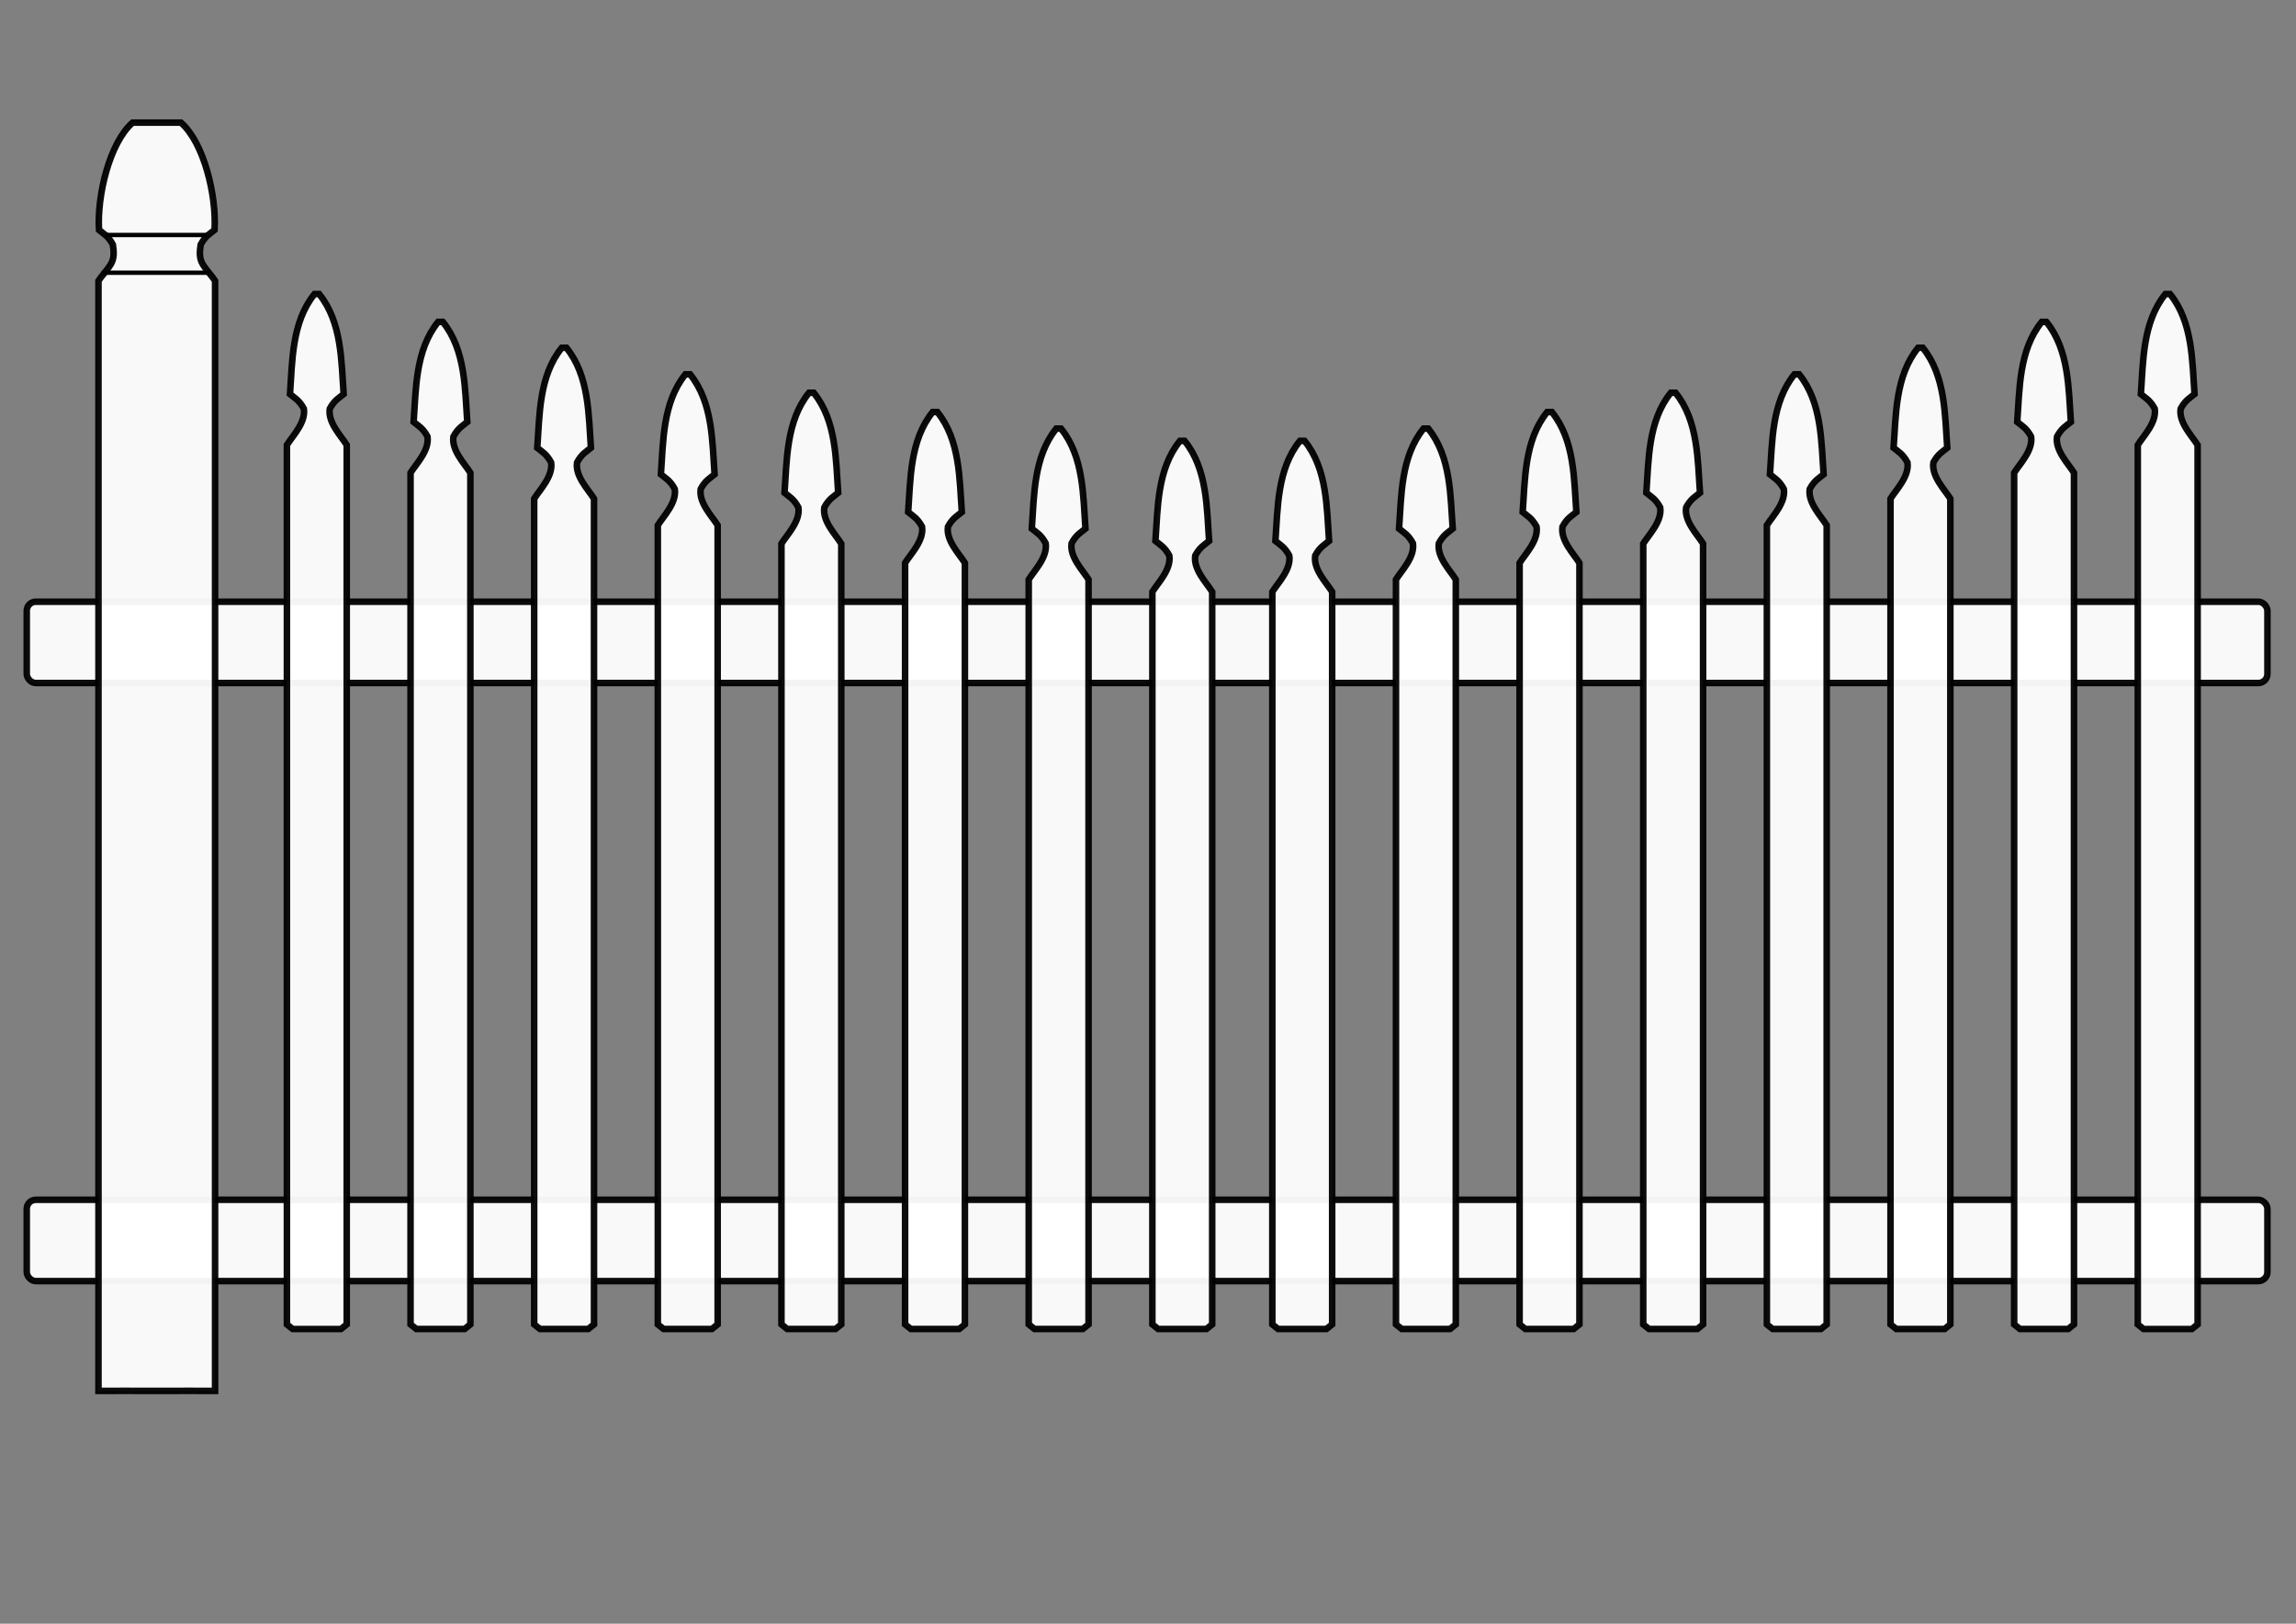
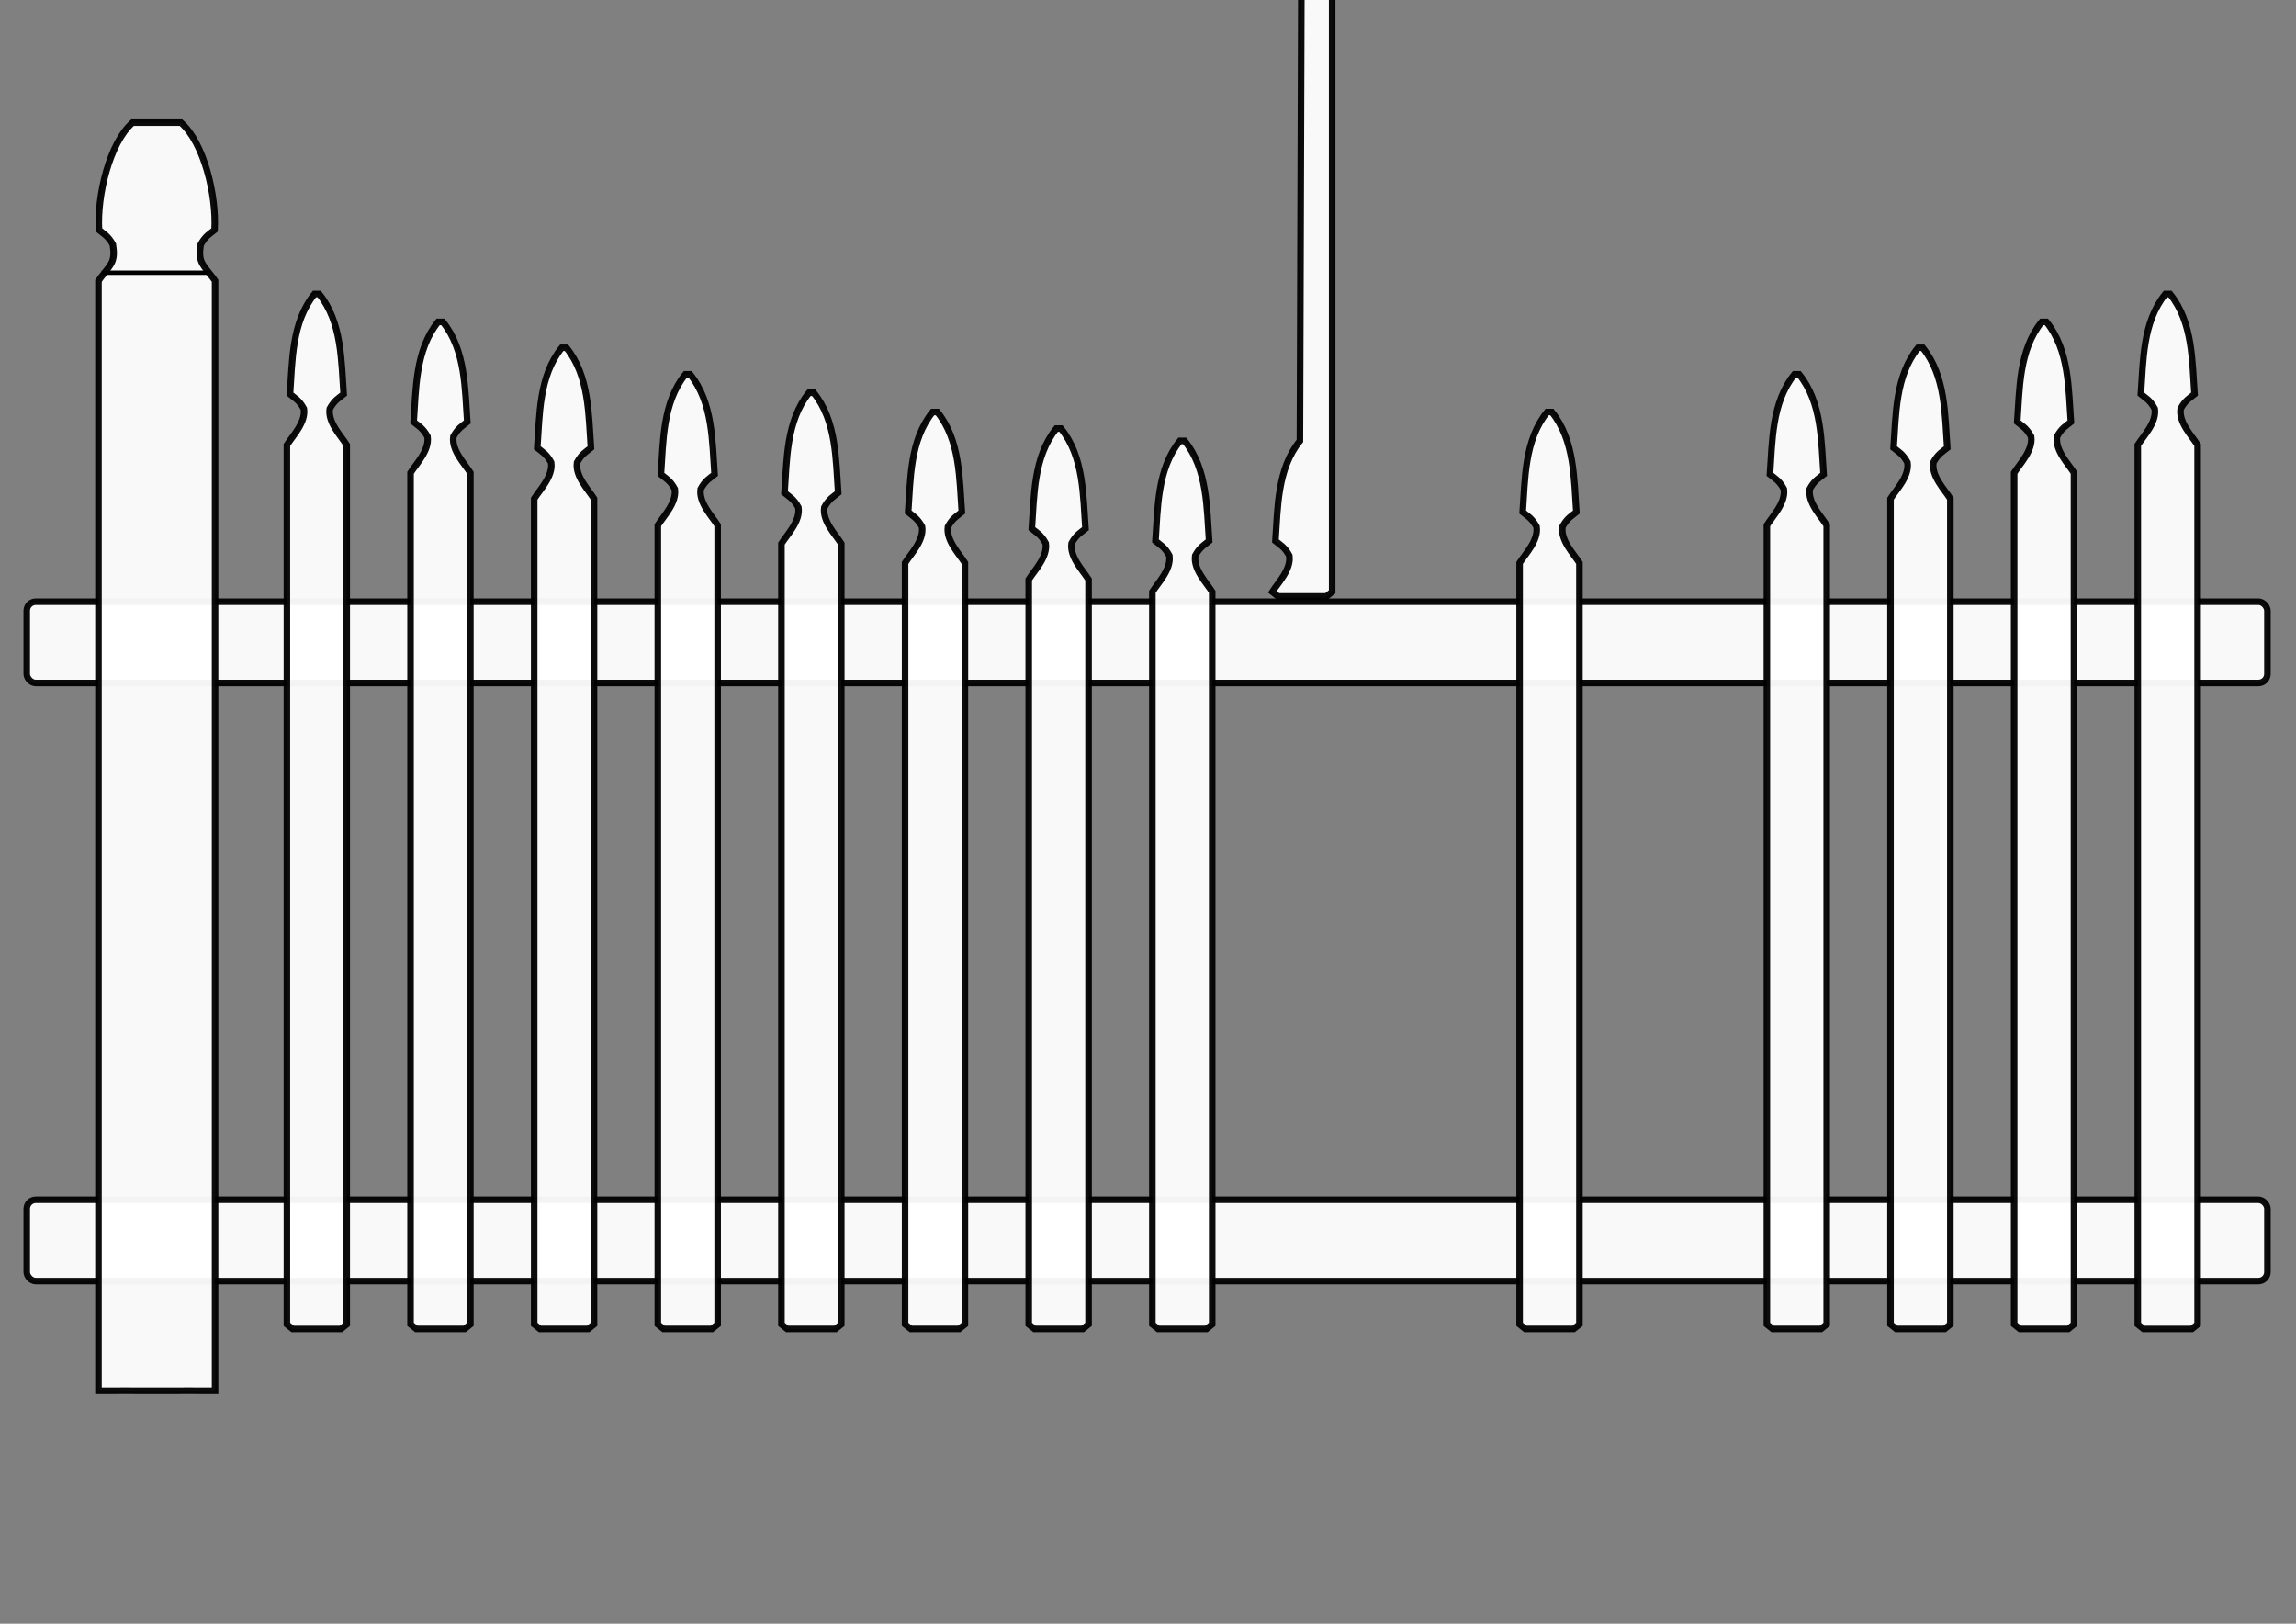
<svg xmlns="http://www.w3.org/2000/svg" xmlns:ns1="http://sodipodi.sourceforge.net/DTD/sodipodi-0.dtd" xmlns:ns2="http://www.inkscape.org/namespaces/inkscape" xmlns:xlink="http://www.w3.org/1999/xlink" id="svg2" ns1:docname="fence.svg" viewBox="0 0 1052.362 744.094" version="1.1" ns2:version="0.48+devel r">
  <rect x="0" y="0" width="1052.362" height="744.094" fill="#808080" stroke="none" />
  <ns1:namedview id="base" bordercolor="#666666" ns2:pageshadow="2" ns2:window-y="25" pagecolor="#ffffff" ns2:snap-global="false" ns2:window-maximized="0" ns2:zoom="0.42801521" ns2:snap-nodes="false" ns2:window-height="982" showgrid="false" borderopacity="1.0" ns2:current-layer="layer1" ns2:cx="108.99593" ns2:cy="212.27206" ns2:showpageshadow="true" ns2:window-x="0" ns2:window-width="1440" showborder="true" ns2:pageopacity="0" ns2:document-units="px" />
  <g id="layer1" ns2:label="fence" ns2:groupmode="layer" transform="translate(0 -308.27)">
    <use id="use4347" style="fill:#ffffff" xlink:href="#rect4345" transform="translate(0 -274.08)" height="100%" width="100%" y="0" x="0" />
    <rect id="rect4345" style="opacity:.95;stroke:#000000;stroke-linecap:round;stroke-width:3;fill:#ffffff" ry="4.144" height="37.254" width="1027" y="858.1" x="12.261" />
    <g id="g4357" transform="matrix(.806 0 0 .805 166.15 178.21)">
      <path id="use4087" ns2:tile-x0="178.49151" style="opacity:.95;stroke:#000000;stroke-width:3.724;fill:#ffffff" d="m45.659 344.81c13.034 16.055 12.573 38.549 13.927 56.981-2.631 2.168-5.263 3.423-7.894 8.328-1.139 7.828 6.269 15.263 9.648 20.601v484.79l-3.289 2.63h-13.721-13.721l-3.289-2.63v-484.79c3.379-5.338 10.787-12.773 9.648-20.601-2.631-4.905-5.263-6.16-7.894-8.328 1.354-18.432 0.893-40.926 13.927-56.981h1.329z" ns1:nodetypes="ccccccccccccccc" ns2:tile-w="67.078549" ns2:connector-curvature="0" ns2:tile-h="895.56983" ns2:tile-cx="212.03079" ns2:tile-cy="552.01675" ns2:tile-y0="104.23184" />
      <path id="use4243" ns2:tile-x0="178.49151" style="opacity:.95;stroke:#000000;stroke-width:3.724;fill:#ffffff" d="m-24.649 328.96c13.034 16.055 12.573 38.549 13.927 56.981-2.631 2.168-5.263 3.423-7.894 8.328-1.139 7.828 6.269 15.263 9.648 20.601v500.65l-3.289 2.63h-13.721-13.721l-3.289-2.63v-500.65c3.379-5.338 10.787-12.773 9.648-20.601-2.631-4.905-5.263-6.16-7.894-8.328 1.354-18.432 0.893-40.926 13.927-56.981h1.329z" ns1:nodetypes="ccccccccccccccc" ns2:connector-curvature="0" ns2:tile-y0="104.23184" />
      <path id="use4245" ns2:tile-x0="178.49151" style="opacity:.95;stroke:#000000;stroke-width:3.724;fill:#ffffff" d="m115.97 359.54c13.034 16.055 12.573 38.549 13.927 56.981-2.631 2.168-5.263 3.423-7.894 8.328-1.139 7.828 6.269 15.263 9.648 20.601v470.06l-3.289 2.63h-13.721-13.721l-3.289-2.63v-470.06c3.379-5.338 10.787-12.773 9.648-20.601-2.631-4.905-5.263-6.16-7.894-8.328 1.354-18.432 0.893-40.926 13.927-56.981h1.329z" ns1:nodetypes="ccccccccccccccc" ns2:connector-curvature="0" ns2:tile-y0="104.23184" />
      <path id="use4247" ns2:tile-x0="178.49151" style="opacity:.95;stroke:#000000;stroke-width:3.724;fill:#ffffff" d="m186.28 374.65c13.034 16.055 12.573 38.549 13.927 56.981-2.631 2.168-5.263 3.423-7.894 8.328-1.139 7.828 6.269 15.263 9.648 20.601v454.95l-3.289 2.63h-13.721-13.721l-3.289-2.63v-454.95c3.379-5.338 10.787-12.773 9.648-20.601-2.631-4.905-5.263-6.16-7.894-8.328 1.354-18.432 0.893-40.926 13.927-56.981h1.329z" ns1:nodetypes="ccccccccccccccc" ns2:connector-curvature="0" ns2:tile-y0="104.23184" />
      <path id="use4249" ns2:tile-x0="178.49151" style="opacity:.95;stroke:#000000;stroke-width:3.724;fill:#ffffff" d="m256.58 385.14c13.034 16.055 12.573 38.549 13.927 56.981-2.631 2.168-5.263 3.423-7.894 8.328-1.139 7.828 6.269 15.263 9.648 20.601v444.46l-3.289 2.63h-13.721-13.721l-3.289-2.63v-444.46c3.379-5.338 10.787-12.773 9.648-20.601-2.631-4.905-5.263-6.16-7.894-8.328 1.354-18.432 0.893-40.926 13.927-56.981h1.329z" ns1:nodetypes="ccccccccccccccc" ns2:connector-curvature="0" ns2:tile-y0="104.23184" />
      <path id="use4251" ns2:tile-x0="178.49151" style="opacity:.95;stroke:#000000;stroke-width:3.724;fill:#ffffff" d="m326.89 396.12c13.034 16.055 12.573 38.549 13.927 56.981-2.631 2.168-5.263 3.423-7.894 8.328-1.139 7.828 6.269 15.263 9.648 20.601v433.48l-3.289 2.63h-13.721-13.721l-3.289-2.63v-433.48c3.379-5.338 10.787-12.773 9.648-20.601-2.631-4.905-5.263-6.16-7.894-8.328 1.354-18.432 0.893-40.926 13.927-56.981h1.329z" ns1:nodetypes="ccccccccccccccc" ns2:connector-curvature="0" ns2:tile-y0="104.23184" />
      <path id="use4253" ns2:tile-x0="178.49151" style="opacity:.95;stroke:#000000;stroke-width:3.724;fill:#ffffff" d="m397.2 405.55c13.034 16.055 12.573 38.549 13.927 56.981-2.631 2.168-5.263 3.423-7.894 8.328-1.139 7.828 6.269 15.263 9.648 20.601v424.05l-3.289 2.63h-13.721-13.721l-3.289-2.63v-424.05c3.379-5.338 10.787-12.773 9.648-20.601-2.631-4.905-5.263-6.16-7.894-8.328 1.354-18.432 0.893-40.926 13.927-56.981h1.329z" ns1:nodetypes="ccccccccccccccc" ns2:connector-curvature="0" ns2:tile-y0="104.23184" />
      <path id="path4299" ns2:tile-x0="178.49151" style="opacity:.95;stroke:#000000;stroke-width:3.724;fill:#ffffff" d="m467.51 412.56c13.034 16.055 12.573 38.549 13.927 56.981-2.631 2.168-5.263 3.423-7.894 8.328-1.139 7.828 6.269 15.263 9.648 20.601v417.04l-3.289 2.63h-13.721-13.721l-3.289-2.63v-417.04c3.379-5.338 10.787-12.773 9.648-20.601-2.631-4.905-5.263-6.16-7.894-8.328 1.354-18.432 0.893-40.926 13.927-56.981h1.329z" ns1:nodetypes="ccccccccccccccc" ns2:connector-curvature="0" ns2:tile-y0="104.23184" />
    </g>
    <g id="g4388" transform="matrix(.806 0 0 .805 166.15 178.21)">
      <path id="use4307" ns1:nodetypes="ccscccccccscccc" style="opacity:.95;stroke:#000000;stroke-width:3.724;fill:#ffffff" ns2:connector-curvature="0" d="m-150.14 953.39v-631.97c1.689-2.669 4.87-5.912 7.002-9.416s1.755-7.27 1.186-11.184c-2.631-4.905-5.263-6.16-7.894-8.328-1.168-19.712 6.07-49.729 19.105-61.111h13.752 13.752c13.034 11.382 20.273 41.4 19.105 61.111-2.631 2.168-5.263 3.423-7.894 8.328-0.57 3.914-0.946 7.68 1.186 11.184 2.132 3.505 5.313 6.748 7.002 9.416v631.97c-6.429 0-22.349-0.1-33.15 0-10.801-0.1-26.721 0-33.15 0z" />
-       <path id="path4309" d="m-145.85 295.34h57.282" style="stroke:#000000;stroke-width:2.483;fill:none" ns2:connector-curvature="0" />
      <path id="path4311" style="stroke:#000000;stroke-width:2.483;fill:none" ns2:connector-curvature="0" d="m-148.33 316.82h61.079" />
    </g>
    <g id="g4367" transform="matrix(-.806 0 0 .805 972.62 178.21)">
      <path id="path4369" ns2:tile-x0="178.49151" style="opacity:.95;stroke:#000000;stroke-width:3.724;fill:#ffffff" d="m45.659 344.81c13.034 16.055 12.573 38.549 13.927 56.981-2.631 2.168-5.263 3.423-7.894 8.328-1.139 7.828 6.269 15.263 9.648 20.601v484.79l-3.289 2.63h-13.721-13.721l-3.289-2.63v-484.79c3.379-5.338 10.787-12.773 9.648-20.601-2.631-4.905-5.263-6.16-7.894-8.328 1.354-18.432 0.893-40.926 13.927-56.981h1.329z" ns1:nodetypes="ccccccccccccccc" ns2:tile-w="67.078549" ns2:connector-curvature="0" ns2:tile-h="895.56983" ns2:tile-cx="212.03079" ns2:tile-cy="552.01675" ns2:tile-y0="104.23184" />
      <path id="path4371" ns2:tile-x0="178.49151" style="opacity:.95;stroke:#000000;stroke-width:3.724;fill:#ffffff" d="m-24.649 328.96c13.034 16.055 12.573 38.549 13.927 56.981-2.631 2.168-5.263 3.423-7.894 8.328-1.139 7.828 6.269 15.263 9.648 20.601v500.65l-3.289 2.63h-13.721-13.721l-3.289-2.63v-500.65c3.379-5.338 10.787-12.773 9.648-20.601-2.631-4.905-5.263-6.16-7.894-8.328 1.354-18.432 0.893-40.926 13.927-56.981h1.329z" ns1:nodetypes="ccccccccccccccc" ns2:connector-curvature="0" ns2:tile-y0="104.23184" />
      <path id="path4373" ns2:tile-x0="178.49151" style="opacity:.95;stroke:#000000;stroke-width:3.724;fill:#ffffff" d="m115.97 359.54c13.034 16.055 12.573 38.549 13.927 56.981-2.631 2.168-5.263 3.423-7.894 8.328-1.139 7.828 6.269 15.263 9.648 20.601v470.06l-3.289 2.63h-13.721-13.721l-3.289-2.63v-470.06c3.379-5.338 10.787-12.773 9.648-20.601-2.631-4.905-5.263-6.16-7.894-8.328 1.354-18.432 0.893-40.926 13.927-56.981h1.329z" ns1:nodetypes="ccccccccccccccc" ns2:connector-curvature="0" ns2:tile-y0="104.23184" />
      <path id="path4375" ns2:tile-x0="178.49151" style="opacity:.95;stroke:#000000;stroke-width:3.724;fill:#ffffff" d="m186.28 374.65c13.034 16.055 12.573 38.549 13.927 56.981-2.631 2.168-5.263 3.423-7.894 8.328-1.139 7.828 6.269 15.263 9.648 20.601v454.95l-3.289 2.63h-13.721-13.721l-3.289-2.63v-454.95c3.379-5.338 10.787-12.773 9.648-20.601-2.631-4.905-5.263-6.16-7.894-8.328 1.354-18.432 0.893-40.926 13.927-56.981h1.329z" ns1:nodetypes="ccccccccccccccc" ns2:connector-curvature="0" ns2:tile-y0="104.23184" />
-       <path id="path4377" ns2:tile-x0="178.49151" style="opacity:.95;stroke:#000000;stroke-width:3.724;fill:#ffffff" d="m256.58 385.14c13.034 16.055 12.573 38.549 13.927 56.981-2.631 2.168-5.263 3.423-7.894 8.328-1.139 7.828 6.269 15.263 9.648 20.601v444.46l-3.289 2.63h-13.721-13.721l-3.289-2.63v-444.46c3.379-5.338 10.787-12.773 9.648-20.601-2.631-4.905-5.263-6.16-7.894-8.328 1.354-18.432 0.893-40.926 13.927-56.981h1.329z" ns1:nodetypes="ccccccccccccccc" ns2:connector-curvature="0" ns2:tile-y0="104.23184" />
      <path id="path4379" ns2:tile-x0="178.49151" style="opacity:.95;stroke:#000000;stroke-width:3.724;fill:#ffffff" d="m326.89 396.12c13.034 16.055 12.573 38.549 13.927 56.981-2.631 2.168-5.263 3.423-7.894 8.328-1.139 7.828 6.269 15.263 9.648 20.601v433.48l-3.289 2.63h-13.721-13.721l-3.289-2.63v-433.48c3.379-5.338 10.787-12.773 9.648-20.601-2.631-4.905-5.263-6.16-7.894-8.328 1.354-18.432 0.893-40.926 13.927-56.981h1.329z" ns1:nodetypes="ccccccccccccccc" ns2:connector-curvature="0" ns2:tile-y0="104.23184" />
-       <path id="path4381" ns2:tile-x0="178.49151" style="opacity:.95;stroke:#000000;stroke-width:3.724;fill:#ffffff" d="m397.2 405.55c13.034 16.055 12.573 38.549 13.927 56.981-2.631 2.168-5.263 3.423-7.894 8.328-1.139 7.828 6.269 15.263 9.648 20.601v424.05l-3.289 2.63h-13.721-13.721l-3.289-2.63v-424.05c3.379-5.338 10.787-12.773 9.648-20.601-2.631-4.905-5.263-6.16-7.894-8.328 1.354-18.432 0.893-40.926 13.927-56.981h1.329z" ns1:nodetypes="ccccccccccccccc" ns2:connector-curvature="0" ns2:tile-y0="104.23184" />
-       <path id="path4383" ns2:tile-x0="178.49151" style="opacity:.95;stroke:#000000;stroke-width:3.724;fill:#ffffff" d="m467.51 412.56c13.034 16.055 12.573 38.549 13.927 56.981-2.631 2.168-5.263 3.423-7.894 8.328-1.139 7.828 6.269 15.263 9.648 20.601v417.04l-3.289 2.63h-13.721-13.721l-3.289-2.63v-417.04c3.379-5.338 10.787-12.773 9.648-20.601-2.631-4.905-5.263-6.16-7.894-8.328 1.354-18.432 0.893-40.926 13.927-56.981h1.329z" ns1:nodetypes="ccccccccccccccc" ns2:connector-curvature="0" ns2:tile-y0="104.23184" />
+       <path id="path4383" ns2:tile-x0="178.49151" style="opacity:.95;stroke:#000000;stroke-width:3.724;fill:#ffffff" d="m467.51 412.56c13.034 16.055 12.573 38.549 13.927 56.981-2.631 2.168-5.263 3.423-7.894 8.328-1.139 7.828 6.269 15.263 9.648 20.601l-3.289 2.63h-13.721-13.721l-3.289-2.63v-417.04c3.379-5.338 10.787-12.773 9.648-20.601-2.631-4.905-5.263-6.16-7.894-8.328 1.354-18.432 0.893-40.926 13.927-56.981h1.329z" ns1:nodetypes="ccccccccccccccc" ns2:connector-curvature="0" ns2:tile-y0="104.23184" />
    </g>
  </g>
  <g id="layer2" style="display:none" ns2:label="guides" ns2:groupmode="layer" transform="translate(0 -308.27)">
    <path id="path4089" style="opacity:.95;stroke:#000000;stroke-width:3;fill:none" d="m-216.75 963.95h-14.034l-5.263-7.232v-351.97c3.379-5.338 10.787-12.773 9.648-20.601-2.631-4.905-5.263-6.16-7.894-8.328 1.354-18.432 0.893-40.926 13.927-56.981h3.615" ns1:nodetypes="cccccccc" transform="translate(0)" ns2:connector-curvature="0" />
    <path id="path4301" style="stroke:#000000;stroke-width:1px;fill:none" d="m466.41 411.36-562.23-95.82" ns1:nodetypes="cc" ns2:connector-curvature="0" transform="translate(0)" />
    <path id="path4303" d="m495.62 411.36 591.48-95.82" style="stroke:#000000;stroke-width:1px;fill:none" transform="translate(0)" ns2:connector-curvature="0" />
  </g>
</svg>